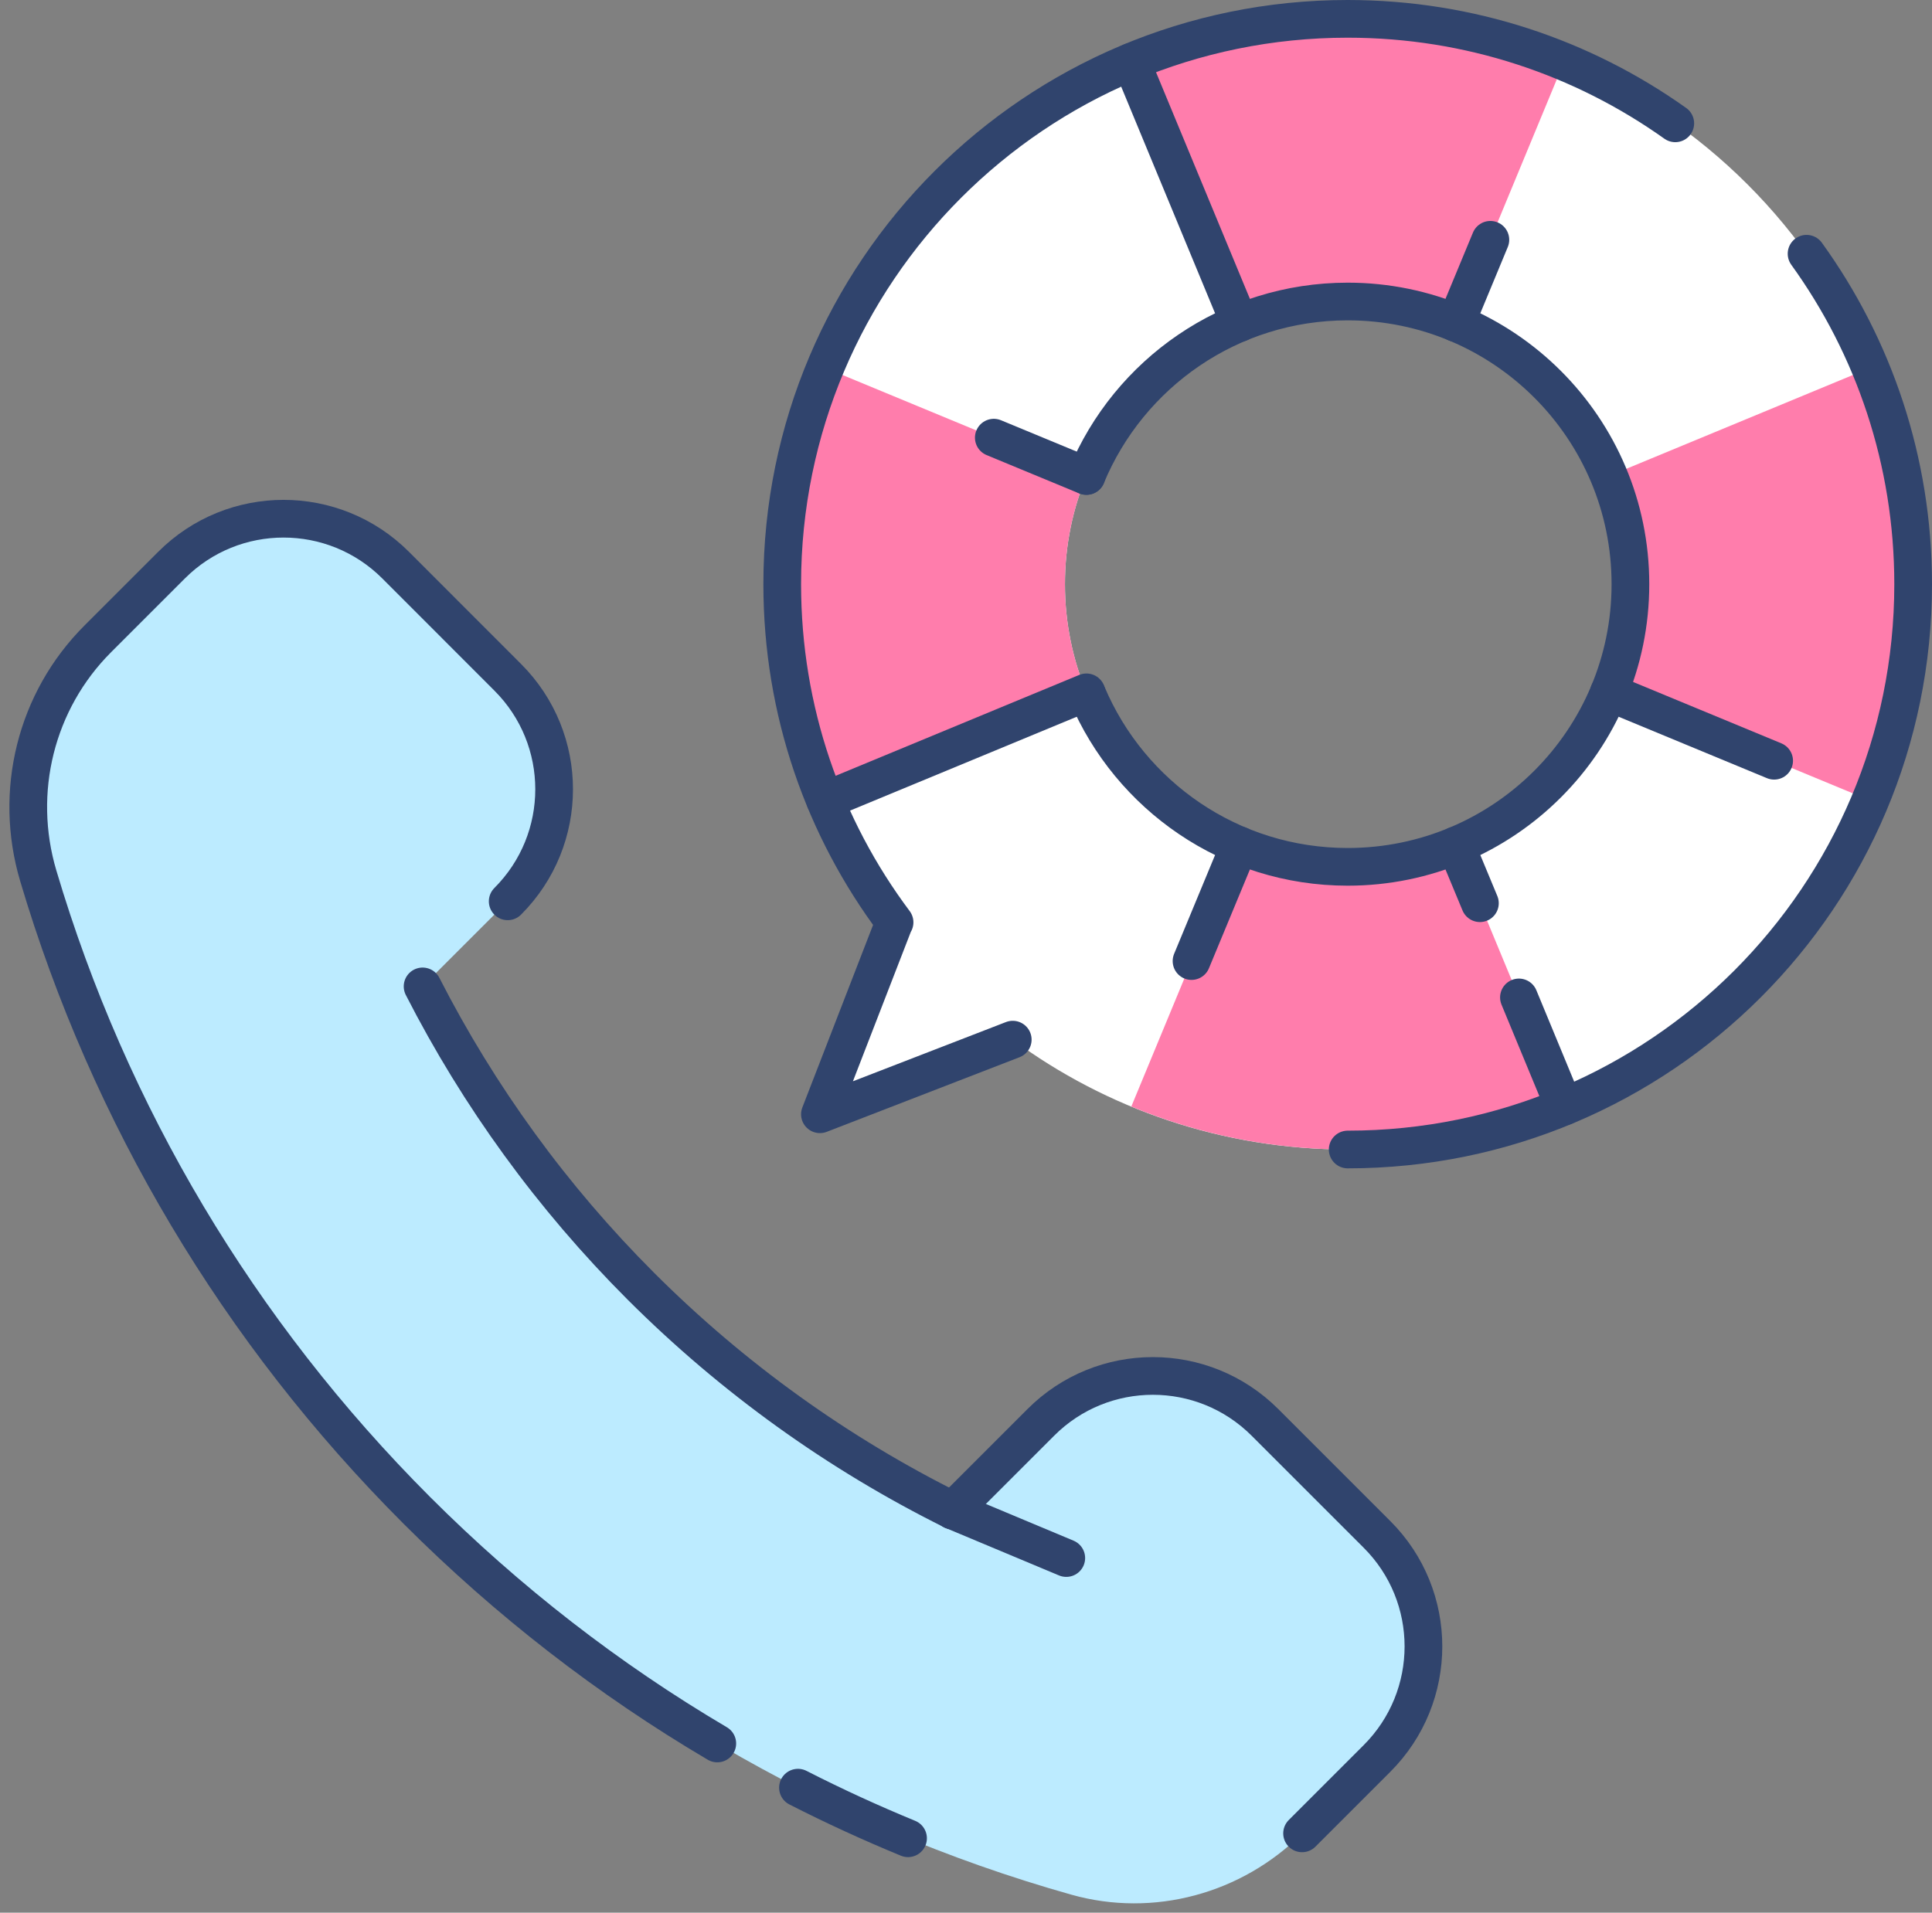
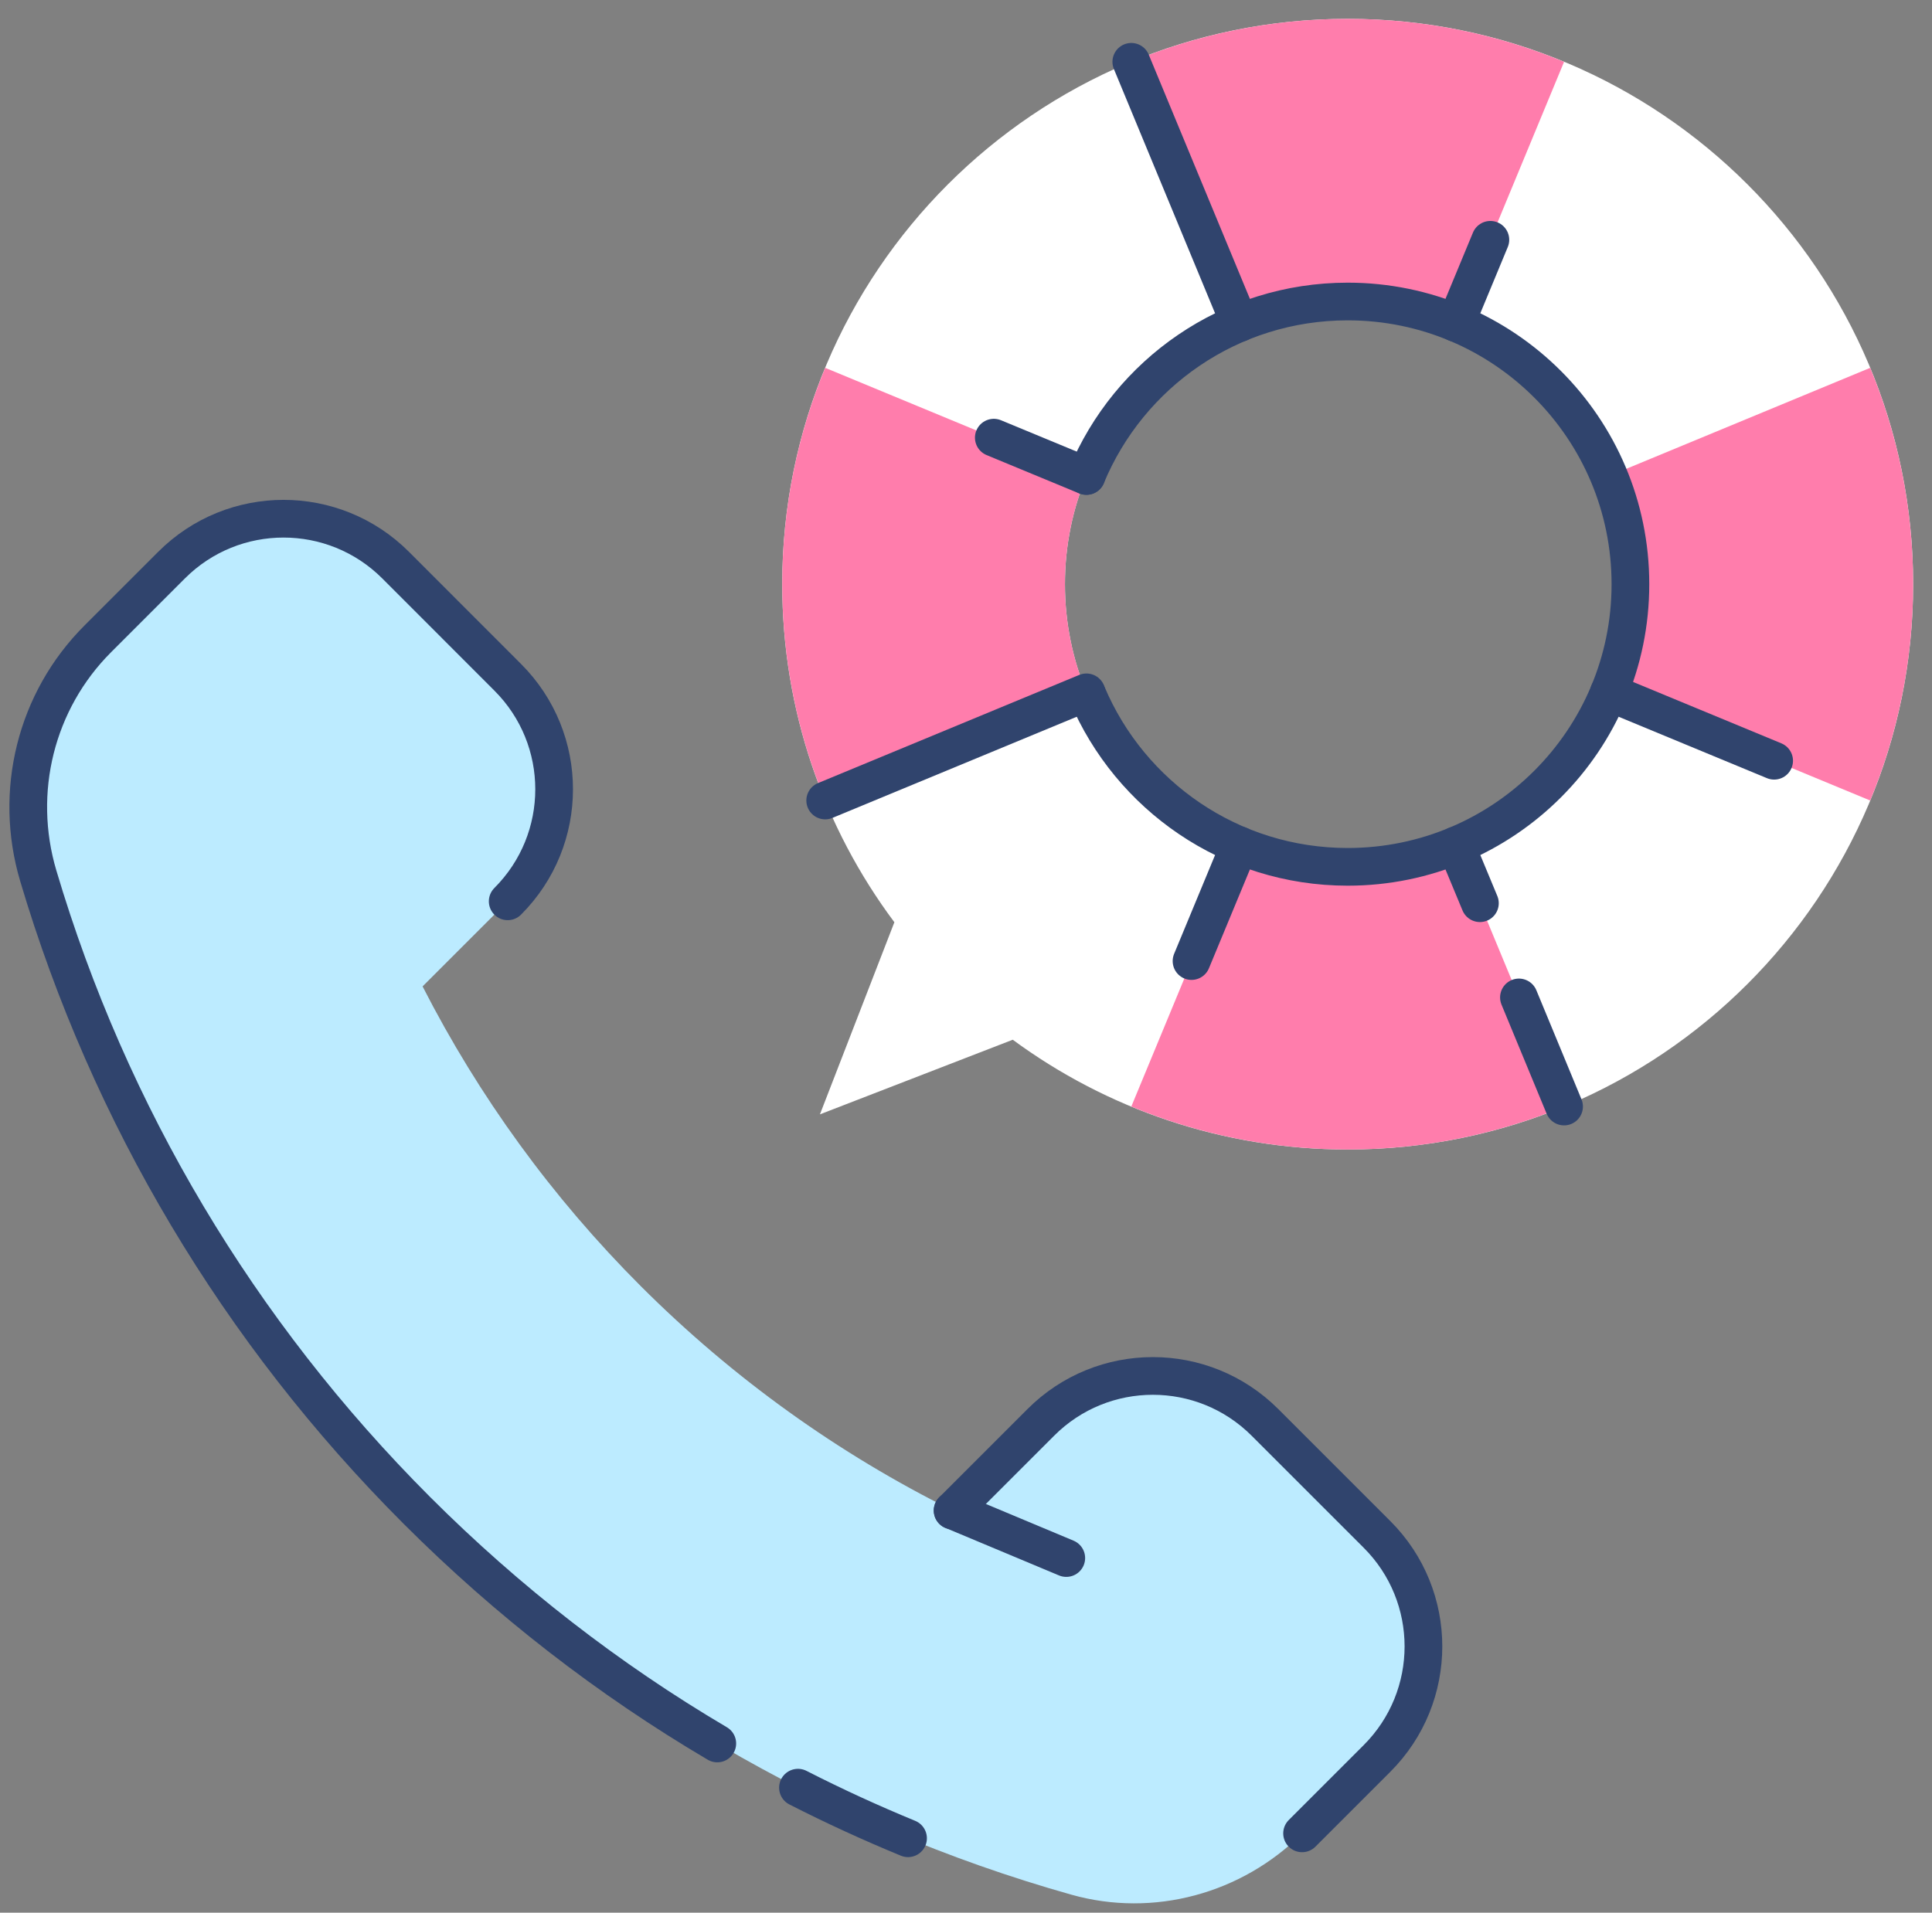
<svg xmlns="http://www.w3.org/2000/svg" width="205" height="203" viewBox="0 0 205 203" fill="none">
  <rect x="0" y="0" width="205" height="203" fill="#808080" stroke="none" />
  <path fill-rule="evenodd" clip-rule="evenodd" d="M83 62C83 28.86 109.86 2 143 2C176.14 2 203 28.86 203 62C203 95.14 176.14 122 143 122C129.7 122 117.4 117.67 107.46 110.35L87 118.27L94.9 97.88C87.43 87.87 83 75.45 83 62ZM113 62C113 78.57 126.43 92 143 92C159.57 92 173 78.57 173 62C173 45.43 159.57 32 143 32C126.43 32 113 45.43 113 62Z" fill="white" />
  <path d="M101.08 160.31C88.95 154.28 77.79 146.29 68.01 136.52C58.57 127.08 50.8 116.35 44.84 104.69L53.86 95.67C60.43 89.1 60.43 78.45 53.86 71.89L41.98 59.98C35.41 53.41 24.76 53.41 18.2 59.98L10.37 67.81C3.79 74.39 1.41 84.03 4.06 92.95C11.59 118.31 25.3 141.36 44.23 160.3C63.71 179.78 87.5 193.71 113.69 201.09C122.4 203.54 131.76 200.99 138.16 194.59L146.11 186.64C152.68 180.07 152.68 169.42 146.11 162.86L134.22 150.97C127.65 144.4 117 144.4 110.44 150.97L101.08 160.31Z" fill="#BCEBFF" />
  <path d="M143 32C147.07 32 150.94 32.81 154.48 34.28L165.96 6.56C158.89 3.63 151.14 2 143 2C134.86 2 127.11 3.63 120.04 6.56L131.52 34.28C135.06 32.81 138.93 32 143 32Z" fill="#FF7DAC" />
  <path d="M173 62C173 66.07 172.19 69.94 170.72 73.48L198.44 84.96C201.37 77.89 203 70.14 203 62C203 53.86 201.37 46.11 198.44 39.04L170.72 50.52C172.19 54.06 173 57.93 173 62Z" fill="#FF7DAC" />
  <path d="M113 62C113 57.93 113.81 54.06 115.28 50.52L87.56 39.04C84.63 46.11 83 53.86 83 62C83 70.14 84.63 77.89 87.56 84.96L115.28 73.48C113.81 69.94 113 66.07 113 62Z" fill="#FF7DAC" />
  <path d="M143 92C138.93 92 135.06 91.19 131.52 89.72L120.04 117.44C127.11 120.37 134.87 122 143 122C151.13 122 158.89 120.37 165.96 117.44L154.48 89.72C150.94 91.19 147.07 92 143 92Z" fill="#FF7DAC" />
  <path d="M138.16 194.58L146.11 186.63C152.68 180.06 152.68 169.41 146.11 162.85L134.22 150.96C127.65 144.39 117 144.39 110.44 150.96L101.08 160.32" stroke="#30446D" stroke-width="4" stroke-linecap="round" stroke-linejoin="round" />
  <path d="M84.67 189.73C88.49 191.68 92.39 193.47 96.35 195.1" stroke="#30446D" stroke-width="4" stroke-linecap="round" stroke-linejoin="round" />
  <path d="M53.87 95.66C60.44 89.09 60.44 78.44 53.87 71.88L41.98 59.98C35.41 53.41 24.76 53.41 18.2 59.98L10.37 67.81C3.79 74.39 1.41 84.03 4.06 92.95C11.59 118.31 25.3 141.36 44.23 160.3C53.88 169.95 64.58 178.24 76.11 185.04" stroke="#30446D" stroke-width="4" stroke-linecap="round" stroke-linejoin="round" />
-   <path d="M101.08 160.31C88.95 154.28 77.79 146.29 68.01 136.52C58.57 127.08 50.8 116.35 44.84 104.69" stroke="#30446D" stroke-width="4" stroke-linecap="round" stroke-linejoin="round" />
-   <path d="M191.69 26.93C198.81 36.79 203 48.91 203 62C203 95.14 176.14 122 143 122" stroke="#30446D" stroke-width="4" stroke-linecap="round" stroke-linejoin="round" />
-   <path d="M107.46 110.34L87 118.26L94.9 97.87L94.92 97.89C87.43 87.89 83 75.46 83 62C83 28.86 109.86 2 143 2C155.96 2 167.95 6.11 177.76 13.09" stroke="#30446D" stroke-width="4" stroke-linecap="round" stroke-linejoin="round" />
  <path d="M131.52 34.28L120.04 6.56" stroke="#30446D" stroke-width="4" stroke-linecap="round" stroke-linejoin="round" />
  <path d="M188.25 80.74L170.72 73.48" stroke="#30446D" stroke-width="4" stroke-linecap="round" stroke-linejoin="round" />
  <path d="M165.96 117.44L161.17 105.86" stroke="#30446D" stroke-width="4" stroke-linecap="round" stroke-linejoin="round" />
  <path d="M131.52 89.72L126.43 102" stroke="#30446D" stroke-width="4" stroke-linecap="round" stroke-linejoin="round" />
  <path d="M87.56 84.96L115.28 73.48" stroke="#30446D" stroke-width="4" stroke-linecap="round" stroke-linejoin="round" />
  <path d="M115.28 50.52L105.45 46.45" stroke="#30446D" stroke-width="4" stroke-linecap="round" stroke-linejoin="round" />
  <path d="M154.48 89.72L157.03 95.86" stroke="#30446D" stroke-width="4" stroke-linecap="round" stroke-linejoin="round" />
  <path d="M154.48 34.28L158.14 25.45" stroke="#30446D" stroke-width="4" stroke-linecap="round" stroke-linejoin="round" />
  <path d="M115.28 50.51C119.79 39.64 130.5 32 143 32C159.57 32 173 45.43 173 62C173 78.57 159.57 92 143 92C130.57 92 119.91 84.44 115.36 73.68" stroke="#30446D" stroke-width="4" stroke-linecap="round" stroke-linejoin="round" />
  <path d="M101.08 160.31L113.14 165.36" stroke="#30446D" stroke-width="4" stroke-linecap="round" stroke-linejoin="round" />
</svg>